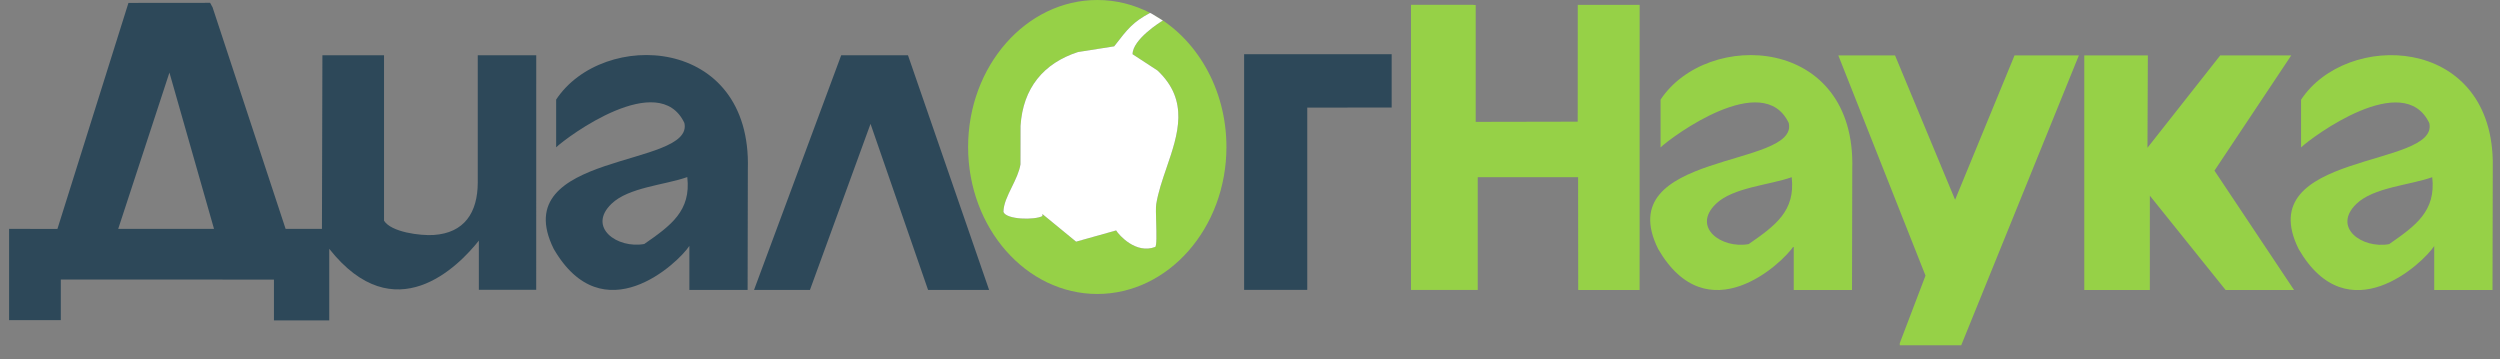
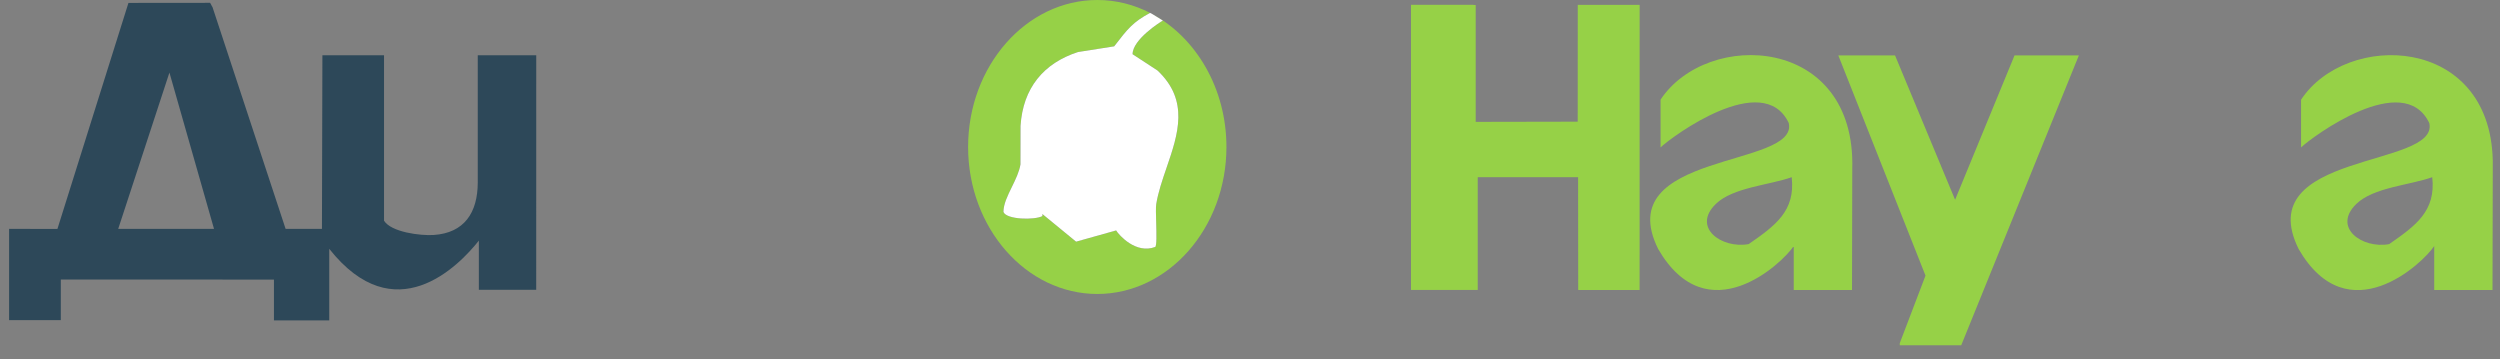
<svg xmlns="http://www.w3.org/2000/svg" width="153" height="22" viewBox="0 0 153 22" fill="none">
  <rect x="0" y="0" width="153" height="22" fill="#808080" stroke="none" />
  <path fill-rule="evenodd" clip-rule="evenodd" d="M112.505 3.39H115.976L119.652 12.226L123.29 3.39H127.227L120.027 21.13H116.265C116.265 21.086 116.265 21.046 116.265 21.004L117.841 16.867L112.505 3.39V3.39Z" fill="#96D147" />
  <path fill-rule="evenodd" clip-rule="evenodd" d="M7.234 14.007L10.369 4.442L13.098 14.007H7.234ZM29.239 3.383V11.168C29.236 13.022 28.409 14.259 26.538 14.381C25.715 14.434 23.939 14.206 23.502 13.507V3.383H19.731L19.703 14.007H17.479L13.003 0.43C12.957 0.379 12.906 0.229 12.855 0.173L7.861 0.178L3.514 14.011L0.557 14.007V19.591H3.722V17.108L16.765 17.11V19.609H20.15V15.228C24.157 20.289 28.05 16.308 29.306 14.726V17.736H32.816L32.818 3.383H29.239H29.239Z" fill="#2D4859" />
-   <path fill-rule="evenodd" clip-rule="evenodd" d="M46.147 17.743L51.481 3.384L55.569 3.384L60.533 17.744H56.798L53.276 7.581L49.569 17.743H46.147Z" fill="#2D4859" />
-   <path fill-rule="evenodd" clip-rule="evenodd" d="M76.14 3.318C79.151 3.318 82.161 3.318 85.17 3.319C85.17 4.405 85.17 5.494 85.17 6.58C83.469 6.579 81.656 6.586 80.004 6.586C80.004 10.265 80.004 14.065 80.004 17.74C78.706 17.74 77.435 17.74 76.14 17.74C76.14 12.932 76.14 8.128 76.14 3.318Z" fill="#2D4859" />
  <path fill-rule="evenodd" clip-rule="evenodd" d="M86.353 0.295H90.135C90.175 0.295 90.272 0.31 90.313 0.31C90.313 2.693 90.313 5.075 90.313 7.458L96.556 7.446L96.559 0.296H100.346L100.344 17.747H96.587L96.58 10.844H90.437V17.745H86.352L86.353 0.295Z" fill="#96D147" />
-   <path fill-rule="evenodd" clip-rule="evenodd" d="M127.558 3.39L131.448 3.39L131.425 9.043L135.878 3.391H140.223L135.525 10.444L140.396 17.748H136.207L131.571 11.976L131.57 17.748H127.558V3.39Z" fill="#96D147" />
  <path fill-rule="evenodd" clip-rule="evenodd" d="M146.215 14.941C144.561 15.241 142.719 13.921 144.21 12.478C145.253 11.468 147.486 11.332 148.853 10.844C149.086 12.915 147.847 13.81 146.215 14.941H146.215ZM152.557 10.367V9.789C152.364 2.146 143.607 1.891 140.825 6.102V9.022C141.512 8.37 147.105 4.231 148.672 7.533C149.292 10.293 137.708 9.251 140.677 15.242C143.694 20.451 148.284 16.111 148.975 15.056V17.75H152.541L152.557 10.367Z" fill="#96D147" />
  <path fill-rule="evenodd" clip-rule="evenodd" d="M107.019 14.939C105.363 15.239 103.521 13.917 105.014 12.476C106.057 11.468 108.288 11.33 109.652 10.844C109.888 12.913 108.651 13.808 107.019 14.939ZM101.627 6.1V9.02C102.316 8.368 107.909 4.229 109.472 7.528C110.096 10.291 98.513 9.249 101.479 15.237C104.496 20.446 109.088 16.109 109.777 15.057V17.746H113.343L113.359 10.363C113.606 2.155 104.478 1.785 101.627 6.099V6.1Z" fill="#96D147" />
-   <path fill-rule="evenodd" clip-rule="evenodd" d="M39.43 14.932C37.775 15.233 35.93 13.912 37.423 12.472C38.464 11.462 40.697 11.323 42.062 10.837C42.3 12.907 41.06 13.802 39.43 14.932ZM34.036 6.095V9.015C34.725 8.363 40.318 4.222 41.884 7.524C42.506 10.287 30.922 9.244 33.888 15.233C36.908 20.442 41.498 16.104 42.189 15.05V17.744H45.754L45.768 10.358C46.015 2.153 36.887 1.781 34.036 6.095V6.095Z" fill="#2D4859" />
  <path fill-rule="evenodd" clip-rule="evenodd" d="M70.385 0.788C69.398 0.282 68.304 8.67023e-05 67.154 1.14581e-07C62.801 -0.001 59.249 4.04 59.248 8.995C59.248 13.948 62.799 17.991 67.153 17.991C71.508 17.991 75.058 13.949 75.058 8.996C75.058 5.413 73.201 2.308 70.527 0.863L71.169 1.26C71.02 1.336 69.313 2.415 69.313 3.318L70.836 4.314C72.802 6.158 72.093 8.224 71.396 10.256C71.138 11.009 70.881 11.757 70.762 12.487C70.731 12.667 70.744 13.129 70.757 13.617C70.776 14.306 70.797 15.047 70.698 15.112C69.525 15.563 68.482 14.395 68.307 14.102L65.857 14.79L63.793 13.098V13.224C63.309 13.479 61.6 13.444 61.41 12.974C61.41 12.493 61.664 11.976 61.925 11.445C62.149 10.988 62.377 10.522 62.453 10.062C62.457 9.278 62.457 8.49 62.457 7.707C62.603 5.387 63.868 3.867 65.973 3.185C66.714 3.071 67.451 2.954 68.188 2.836C69.032 1.735 69.348 1.348 70.385 0.788Z" fill="#96D147" />
  <path fill-rule="evenodd" clip-rule="evenodd" d="M70.385 0.789C70.433 0.813 70.481 0.838 70.528 0.864L71.169 1.26C71.02 1.336 69.313 2.415 69.313 3.318L70.837 4.314C72.802 6.158 72.093 8.224 71.396 10.256C71.138 11.009 70.881 11.757 70.762 12.488C70.731 12.667 70.744 13.129 70.758 13.617C70.777 14.307 70.797 15.047 70.698 15.113C69.526 15.563 68.483 14.395 68.307 14.102L65.857 14.79L63.794 13.098V13.224C63.309 13.479 61.6 13.444 61.411 12.974C61.411 12.494 61.665 11.976 61.925 11.445C62.149 10.989 62.377 10.522 62.453 10.062C62.457 9.278 62.457 8.49 62.457 7.707C62.604 5.387 63.869 3.867 65.973 3.185C66.714 3.071 67.451 2.954 68.188 2.836C69.033 1.736 69.348 1.348 70.385 0.789Z" fill="white" />
</svg>